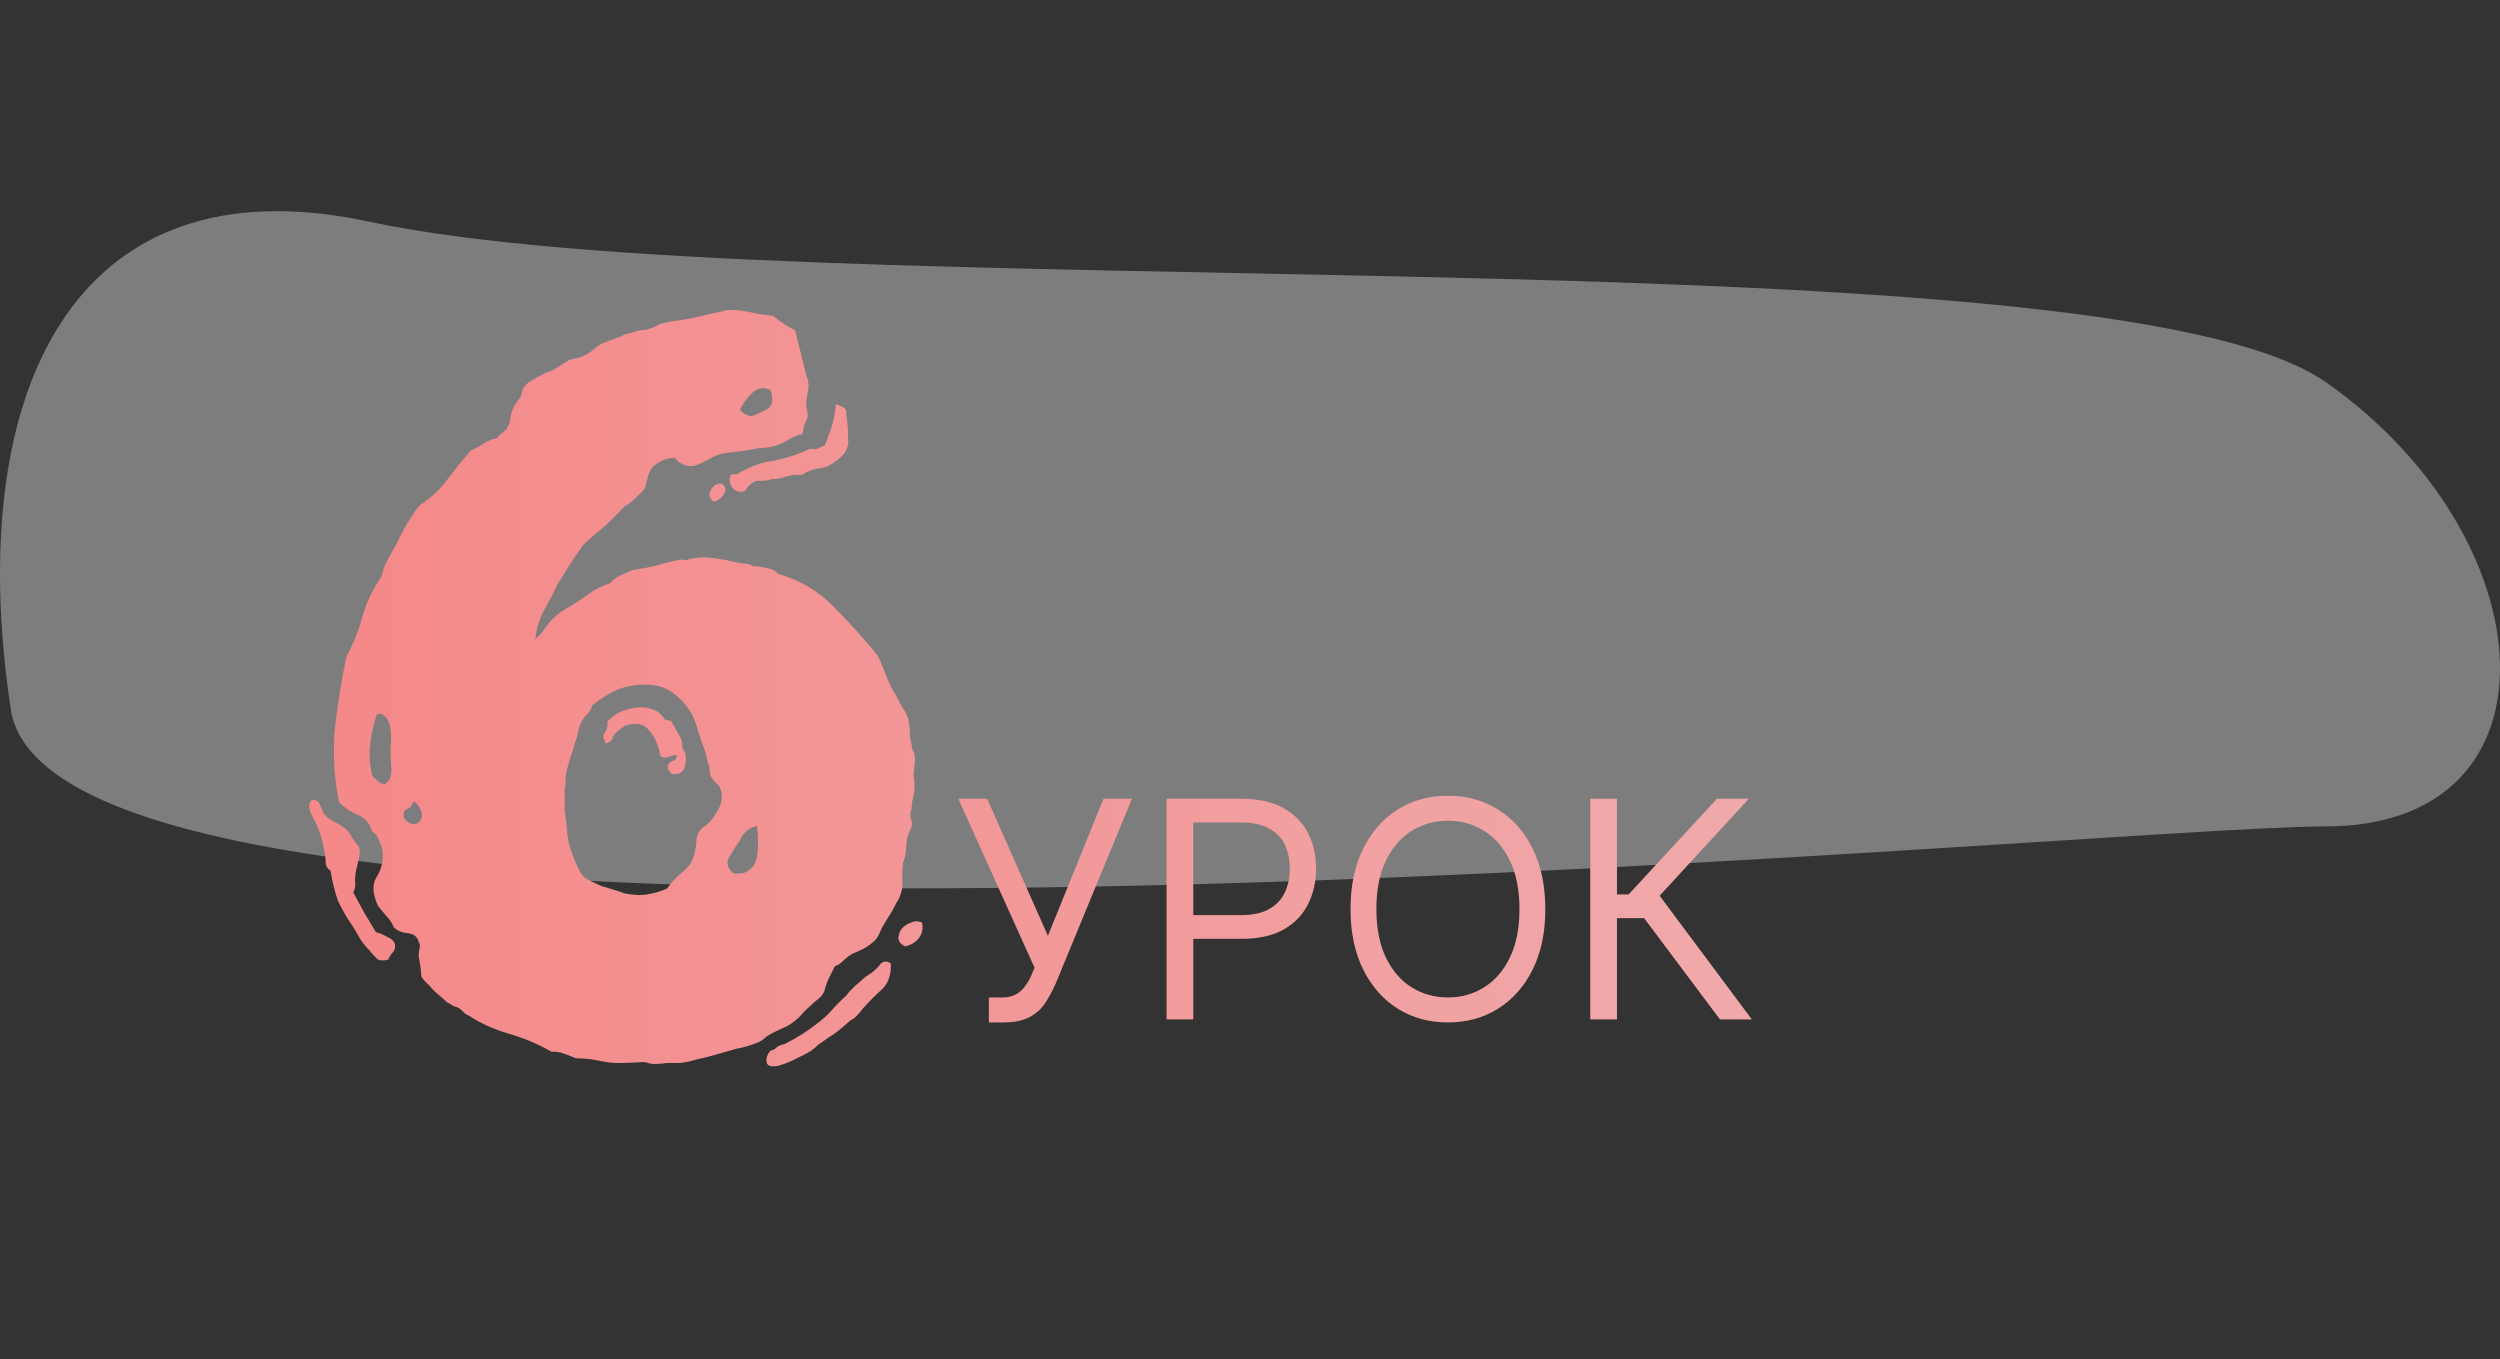
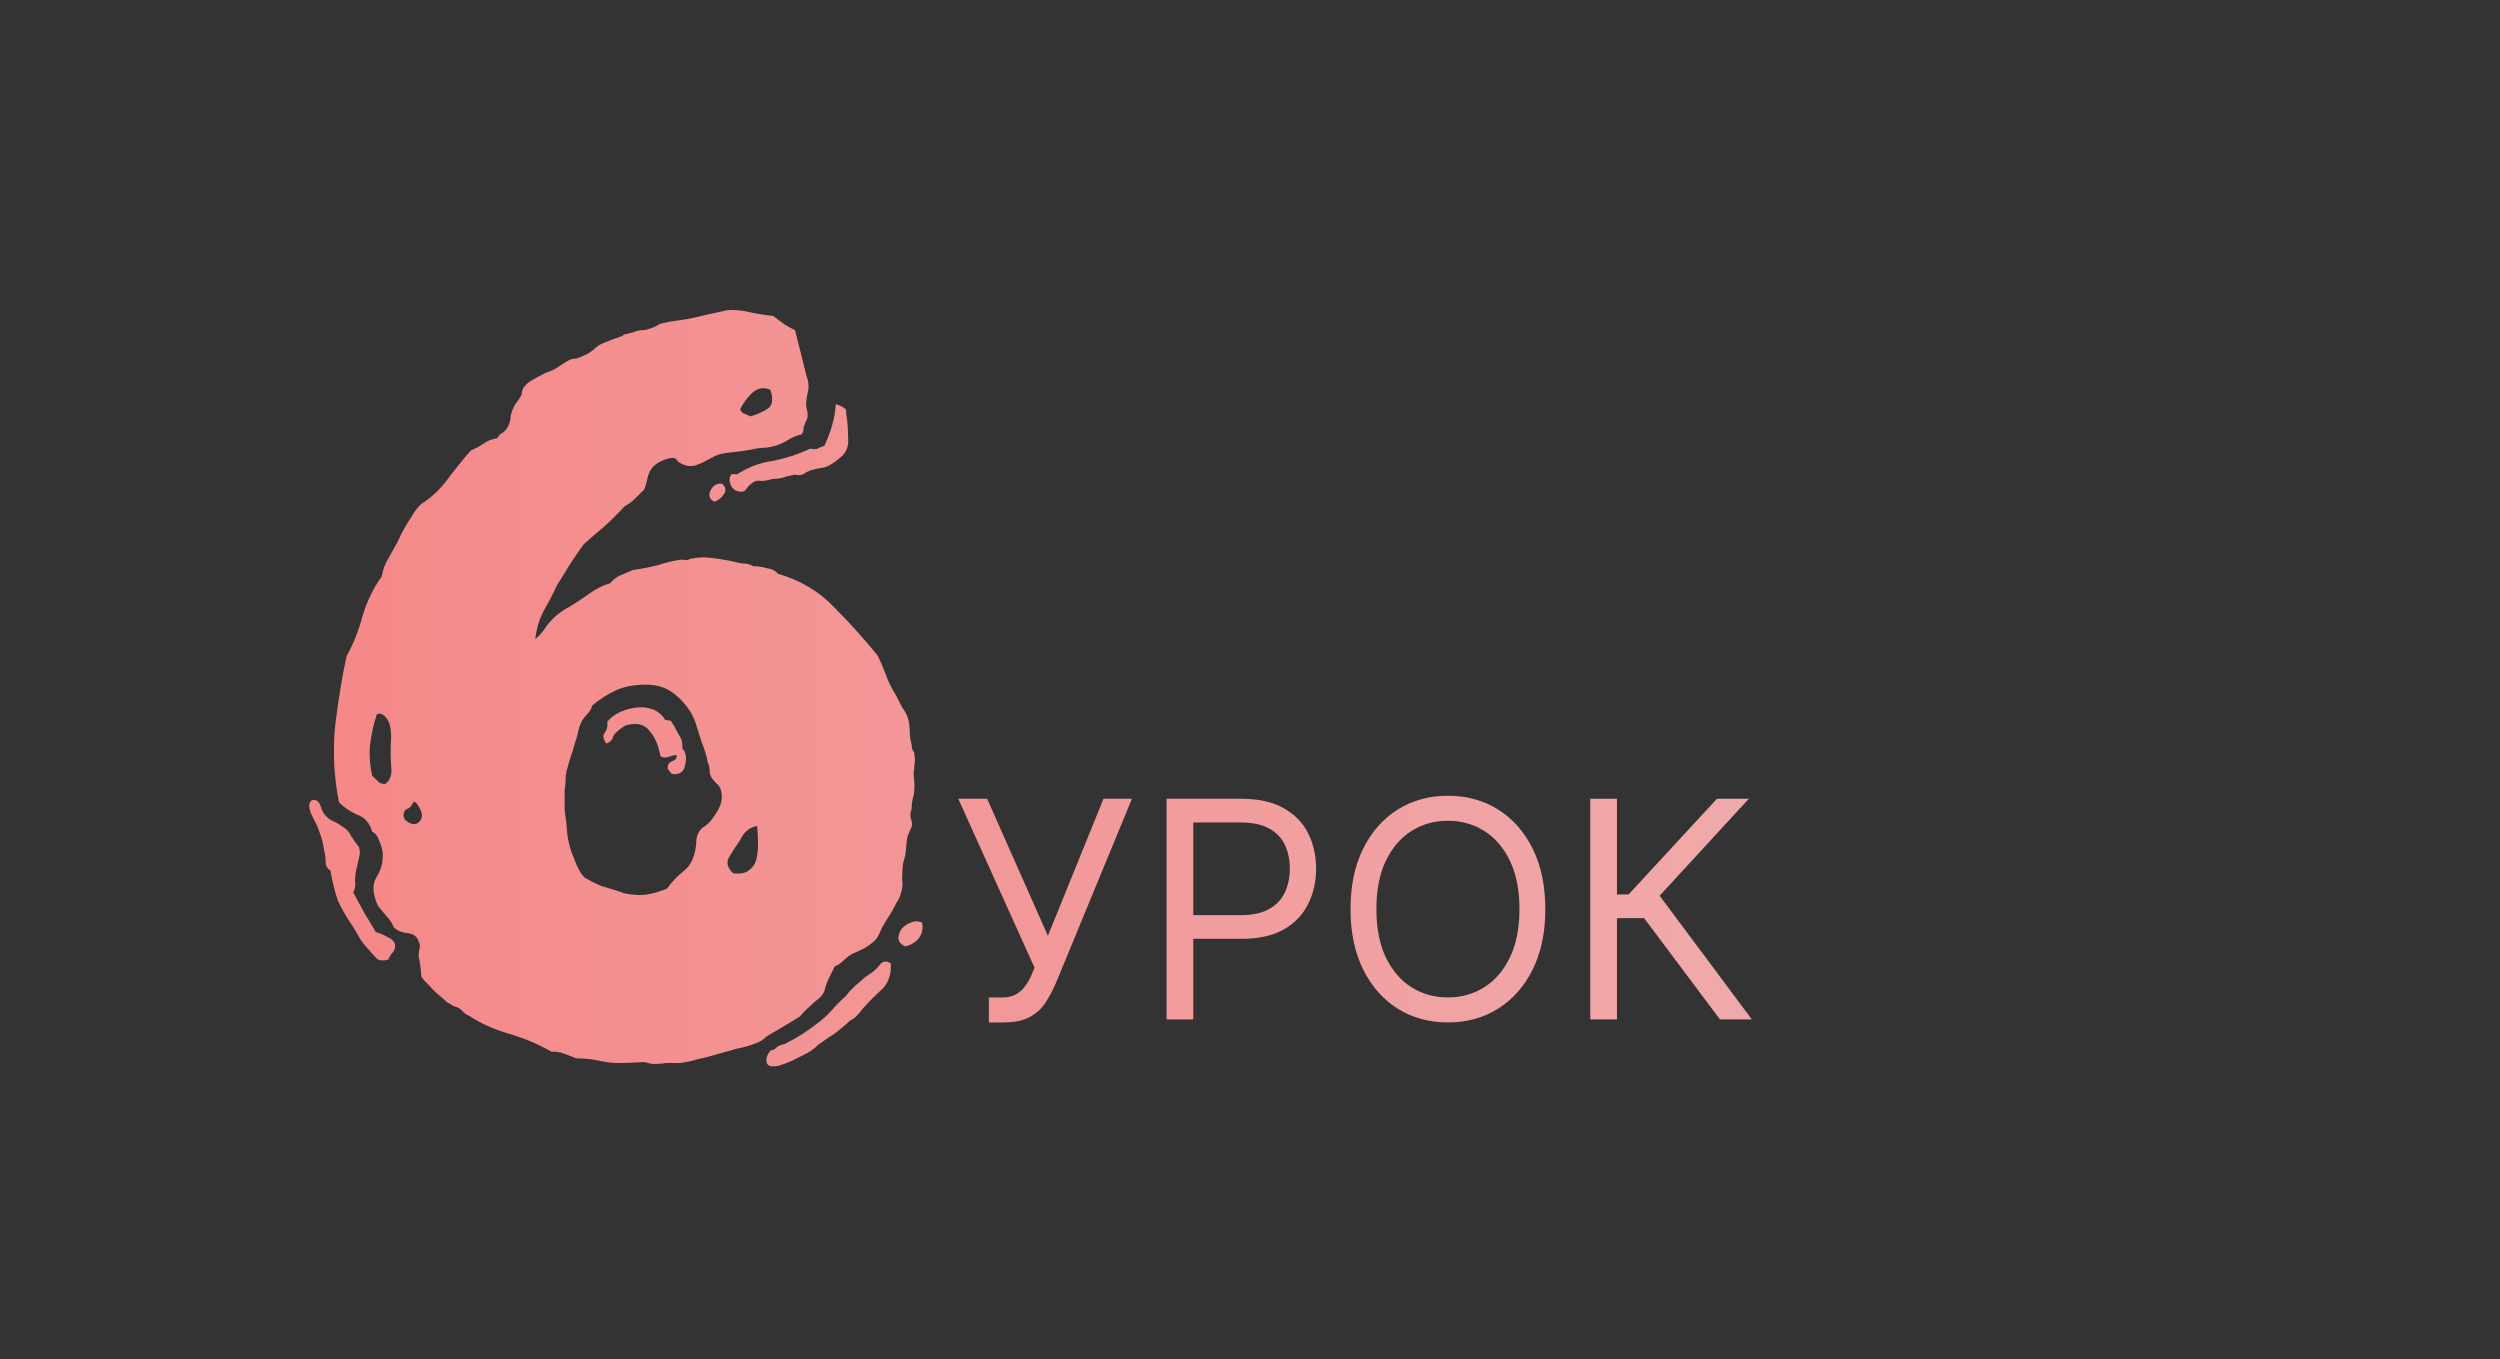
<svg xmlns="http://www.w3.org/2000/svg" width="1030" height="560" viewBox="0 0 1030 560" fill="none">
  <rect x="0" y="0" width="1030" height="560" fill="#333333" stroke="none" />
-   <path d="M958.154 157.403C1050.12 221.691 1057.7 340.477 958.154 340.477C858.61 340.477 24.076 422.625 4.422 292.166C-15.232 161.707 30.044 65.144 151.927 91.293C323.997 128.211 866.184 93.115 958.154 157.403Z" fill="#FDFBFB" fill-opacity="0.37" />
-   <path d="M372.078 355.547C371.818 357.63 371.688 359.844 371.688 362.188C371.948 364.271 371.818 366.094 371.297 367.656C371.036 368.438 370.776 369.219 370.516 370C370.255 370.521 369.865 371.172 369.344 371.953C368.302 374.036 367.521 375.469 367 376.25C364.656 379.896 363.224 382.37 362.703 383.672C362.182 384.974 361.531 386.146 360.75 387.188C359.448 388.49 357.885 389.661 356.062 390.703C354.5 391.484 352.807 392.266 350.984 393.047C349.682 393.828 348.51 394.74 347.469 395.781C346.427 396.823 345.255 397.604 343.953 398.125C343.172 399.688 342.391 401.25 341.609 402.812C340.828 404.375 340.177 406.198 339.656 408.281C339.135 409.583 338.354 410.625 337.312 411.406C336.271 412.188 335.229 413.099 334.188 414.141C332.365 415.703 330.802 417.266 329.5 418.828C328.198 420.13 326.505 421.432 324.422 422.734C320.255 424.557 317.391 425.99 315.828 427.031C314.526 428.333 313.094 429.245 311.531 429.766C308.927 430.807 306.193 431.589 303.328 432.109C300.724 432.891 297.99 433.672 295.125 434.453C292.521 435.234 289.917 435.885 287.312 436.406C284.969 437.188 282.495 437.708 279.891 437.969C278.068 437.969 276.245 437.969 274.422 437.969C272.859 438.229 271.297 438.359 269.734 438.359C268.693 438.359 267.781 438.229 267 437.969C266.479 437.708 265.828 437.578 265.047 437.578C260.359 437.839 256.974 437.969 254.891 437.969C253.068 437.969 251.375 437.839 249.812 437.578C248.25 437.318 246.167 436.927 243.562 436.406C241.219 436.146 239.135 436.016 237.312 436.016C235.49 435.234 233.797 434.583 232.234 434.062C230.932 433.542 229.24 433.281 227.156 433.281C221.688 430.156 215.828 427.682 209.578 425.859C203.328 424.036 197.859 421.562 193.172 418.438C192.391 418.177 191.74 417.786 191.219 417.266C190.698 416.745 190.177 416.224 189.656 415.703C188.875 415.182 187.964 414.792 186.922 414.531C186.141 414.01 185.229 413.49 184.188 412.969C183.406 412.188 182.234 411.146 180.672 409.844C179.109 408.542 177.938 407.37 177.156 406.328C176.635 405.807 175.984 405.156 175.203 404.375C174.422 403.594 173.901 402.943 173.641 402.422C173.38 399.036 172.99 396.302 172.469 394.219C172.469 392.917 172.599 391.745 172.859 390.703C173.12 389.661 172.99 388.75 172.469 387.969C171.948 385.885 170.385 384.714 167.781 384.453C165.438 384.193 163.615 383.411 162.312 382.109C161.531 380.286 160.49 378.724 159.188 377.422C158.146 376.12 156.974 374.688 155.672 373.125C153.589 368.438 153.328 364.661 154.891 361.797C156.714 358.932 157.625 356.198 157.625 353.594C157.885 351.51 157.495 349.297 156.453 346.953C155.672 344.609 154.63 343.177 153.328 342.656C152.286 339.01 150.203 336.667 147.078 335.625C144.214 334.323 141.74 332.63 139.656 330.547C137.573 320.13 137.052 309.583 138.094 298.906C139.396 288.229 140.958 278.724 142.781 270.391C145.646 265.182 147.859 259.583 149.422 253.594C151.245 247.604 153.849 242.266 157.234 237.578C157.755 234.714 158.667 232.24 159.969 230.156C161.271 227.812 162.573 225.469 163.875 223.125C164.656 221.302 165.568 219.479 166.609 217.656C167.651 215.833 168.693 214.141 169.734 212.578C170.776 210.755 171.948 209.193 173.25 207.891C177.677 205.026 181.323 201.641 184.188 197.734C187.312 193.568 190.568 189.531 193.953 185.625C195.776 184.844 197.469 183.932 199.031 182.891C200.854 181.589 202.807 180.807 204.891 180.547C205.411 179.505 206.193 178.724 207.234 178.203C208.276 177.422 209.057 176.38 209.578 175.078C210.099 174.036 210.359 172.865 210.359 171.562C210.62 170.26 211.01 169.089 211.531 168.047C211.792 167.266 212.182 166.615 212.703 166.094C213.224 165.312 213.745 164.531 214.266 163.75C214.786 162.969 215.047 162.188 215.047 161.406C215.307 160.365 215.698 159.583 216.219 159.062C216.74 158.281 217.911 157.37 219.734 156.328C221.557 155.286 223.25 154.375 224.812 153.594C226.635 153.073 228.328 152.292 229.891 151.25C231.453 150.208 232.885 149.297 234.188 148.516C235.229 147.995 236.271 147.734 237.312 147.734C238.354 147.474 239.396 147.083 240.438 146.562C241.74 146.042 243.042 145.26 244.344 144.219C245.646 142.917 246.948 142.005 248.25 141.484C249.552 140.964 250.854 140.443 252.156 139.922C253.719 139.401 255.151 138.88 256.453 138.359C256.974 137.839 257.625 137.578 258.406 137.578C259.448 137.318 260.359 137.057 261.141 136.797C262.443 136.276 263.615 136.016 264.656 136.016C265.698 136.016 266.87 135.755 268.172 135.234C268.953 134.974 269.604 134.714 270.125 134.453C270.906 133.932 271.688 133.542 272.469 133.281C274.552 132.76 276.635 132.37 278.719 132.109C281.062 131.849 283.406 131.458 285.75 130.938C287.833 130.417 290.047 129.896 292.391 129.375C294.995 128.854 297.339 128.333 299.422 127.812C302.286 127.552 305.411 127.812 308.797 128.594C312.443 129.375 315.698 129.896 318.562 130.156C321.688 132.76 324.682 134.714 327.547 136.016C328.068 138.099 328.589 140.182 329.109 142.266C329.63 144.089 330.151 146.172 330.672 148.516C331.193 150.599 331.714 152.682 332.234 154.766C333.016 156.589 333.276 158.542 333.016 160.625C332.234 164.01 331.974 166.484 332.234 168.047C332.755 169.609 332.885 171.042 332.625 172.344C331.583 174.427 331.062 175.859 331.062 176.641C331.062 177.422 330.802 178.203 330.281 178.984C328.719 179.245 327.026 179.896 325.203 180.938C323.641 181.979 322.078 182.76 320.516 183.281C319.214 183.802 317.521 184.193 315.438 184.453C313.615 184.453 311.661 184.714 309.578 185.234C306.714 185.755 303.849 186.146 300.984 186.406C298.12 186.667 295.906 187.188 294.344 187.969C290.698 190.052 287.964 191.354 286.141 191.875C284.318 192.135 282.885 192.005 281.844 191.484C281.062 191.224 280.281 190.833 279.5 190.312C278.979 189.531 278.458 189.01 277.938 188.75C276.635 188.49 274.812 188.88 272.469 189.922C270.385 190.964 268.953 192.135 268.172 193.438C267.391 194.74 266.87 196.172 266.609 197.734C266.349 199.036 265.958 200.339 265.438 201.641C264.135 202.943 262.833 204.245 261.531 205.547C260.49 206.589 259.057 207.63 257.234 208.672C254.63 211.536 251.896 214.271 249.031 216.875C246.167 219.219 243.302 221.693 240.438 224.297C238.354 227.161 236.401 230.026 234.578 232.891C233.016 235.495 231.323 238.229 229.5 241.094C227.938 244.479 226.115 247.995 224.031 251.641C222.208 255.026 221.036 258.932 220.516 263.359C222.339 261.797 223.901 259.974 225.203 257.891C226.766 255.807 228.589 253.984 230.672 252.422C231.453 251.901 232.234 251.38 233.016 250.859C234.057 250.339 234.969 249.818 235.75 249.297C237.833 247.995 240.177 246.432 242.781 244.609C245.646 242.526 248.51 241.094 251.375 240.312C252.417 239.01 253.719 237.969 255.281 237.188C257.104 236.406 258.927 235.625 260.75 234.844C264.396 234.323 267.781 233.672 270.906 232.891C274.031 231.849 277.286 231.068 280.672 230.547C282.495 230.807 283.536 230.807 283.797 230.547C284.057 230.286 284.448 230.156 284.969 230.156C287.573 229.635 290.047 229.505 292.391 229.766C294.734 230.026 297.339 230.417 300.203 230.938C302.286 231.458 304.109 231.849 305.672 232.109C307.495 232.109 309.057 232.5 310.359 233.281C312.182 233.281 314.005 233.542 315.828 234.062C317.911 234.323 319.474 235.104 320.516 236.406C329.63 239.01 337.312 243.568 343.562 250.078C349.812 256.328 355.802 262.969 361.531 270C362.833 272.604 364.005 275.339 365.047 278.203C366.089 281.068 367.521 283.932 369.344 286.797C370.125 288.359 370.906 289.922 371.688 291.484C372.729 292.786 373.51 294.219 374.031 295.781C374.552 297.604 374.812 299.427 374.812 301.25C374.812 303.073 375.073 304.896 375.594 306.719C375.594 307.5 375.724 308.281 375.984 309.062C376.505 309.583 376.766 310.234 376.766 311.016C377.026 312.318 377.026 313.62 376.766 314.922C376.766 316.224 376.635 317.526 376.375 318.828C376.896 322.734 376.896 325.729 376.375 327.812C375.854 329.635 375.594 331.458 375.594 333.281C375.073 334.583 374.943 335.885 375.203 337.188C375.724 338.229 375.854 339.401 375.594 340.703C374.552 342.786 373.901 344.479 373.641 345.781C373.38 349.427 373.12 351.771 372.859 352.812C372.599 353.594 372.339 354.505 372.078 355.547ZM317.391 160.625C314.526 159.323 311.922 159.844 309.578 162.188C307.495 164.271 305.932 166.484 304.891 168.828C305.411 169.609 305.932 170.13 306.453 170.391C307.234 170.651 308.146 171.042 309.188 171.562C311.792 170.781 314.135 169.74 316.219 168.438C318.302 167.135 318.693 164.531 317.391 160.625ZM161.141 303.984C161.141 300.078 160.49 297.344 159.188 295.781C157.885 294.219 156.583 293.698 155.281 294.219C153.979 298.125 153.068 302.161 152.547 306.328C152.026 310.234 152.286 314.661 153.328 319.609C155.411 321.693 156.583 322.734 156.844 322.734C157.365 322.734 157.885 322.865 158.406 323.125C160.75 321.823 161.661 319.219 161.141 315.312C160.88 311.146 160.88 307.37 161.141 303.984ZM173.25 337.969C174.031 336.667 174.031 335.234 173.25 333.672C172.469 331.849 171.557 330.677 170.516 330.156C169.734 331.719 169.083 332.63 168.562 332.891C168.042 333.151 167.521 333.411 167 333.672C165.698 335.755 166.089 337.448 168.172 338.75C170.255 340.052 171.948 339.792 173.25 337.969ZM289.266 341.094C291.349 340.052 293.302 337.969 295.125 334.844C297.208 331.719 297.859 328.724 297.078 325.859C296.818 324.557 296.167 323.516 295.125 322.734C294.344 321.953 293.693 321.172 293.172 320.391C292.651 319.609 292.391 318.698 292.391 317.656C292.391 316.354 292.13 315.182 291.609 314.141C291.349 312.578 290.958 311.016 290.438 309.453C289.917 307.891 289.396 306.458 288.875 305.156C288.094 302.552 287.443 300.469 286.922 298.906C286.401 297.083 285.62 295.26 284.578 293.438C282.234 289.792 279.5 286.927 276.375 284.844C273.25 282.76 269.214 281.849 264.266 282.109C259.578 282.37 255.802 283.281 252.938 284.844C250.073 286.146 247.078 288.099 243.953 290.703C243.693 292.005 242.911 293.307 241.609 294.609C240.568 295.651 239.786 296.823 239.266 298.125C238.745 299.167 238.354 300.469 238.094 302.031C237.833 303.333 237.443 304.635 236.922 305.938C236.401 308.021 235.75 310.104 234.969 312.188C234.448 314.01 233.927 315.833 233.406 317.656C233.146 318.958 233.016 320.26 233.016 321.562C233.016 322.865 232.885 324.167 232.625 325.469V333.672C233.146 337.057 233.536 340.573 233.797 344.219C234.318 347.604 235.099 350.469 236.141 352.812C237.964 357.76 239.656 360.755 241.219 361.797C243.042 362.839 245.125 363.88 247.469 364.922C249.031 365.443 250.724 365.964 252.547 366.484C254.37 367.005 255.932 367.526 257.234 368.047C260.88 368.828 264.135 368.958 267 368.438C269.865 367.917 272.469 367.135 274.812 366.094C276.896 363.229 279.109 360.885 281.453 359.062C283.797 357.24 285.359 354.766 286.141 351.641C286.661 349.557 286.922 347.604 286.922 345.781C287.182 343.958 287.964 342.396 289.266 341.094ZM302.156 359.844C305.021 360.104 307.104 359.714 308.406 358.672C309.969 357.63 311.01 356.198 311.531 354.375C312.052 352.292 312.312 350.078 312.312 347.734C312.312 345.13 312.182 342.656 311.922 340.312C308.797 340.833 306.453 342.786 304.891 346.172C303.589 347.995 302.156 350.208 300.594 352.812C299.031 355.156 299.552 357.5 302.156 359.844ZM303.719 195.391C308.146 192.526 312.964 190.703 318.172 189.922C323.641 188.88 328.849 187.188 333.797 184.844C335.099 185.104 336.141 185.104 336.922 184.844C337.703 184.323 338.615 183.932 339.656 183.672C342.521 177.422 344.083 171.693 344.344 166.484C347.469 167.526 348.901 168.568 348.641 169.609C348.641 170.651 348.771 171.823 349.031 173.125C349.292 175.469 349.422 177.943 349.422 180.547C349.682 182.891 349.161 184.974 347.859 186.797C347.339 187.578 346.036 188.75 343.953 190.312C342.13 191.615 340.568 192.396 339.266 192.656C335.88 193.177 333.797 193.698 333.016 194.219C332.234 194.479 331.583 194.87 331.062 195.391C330.281 195.651 329.5 195.781 328.719 195.781C327.938 195.521 327.156 195.521 326.375 195.781C324.812 196.042 323.38 196.432 322.078 196.953C320.776 197.214 319.474 197.344 318.172 197.344C316.609 197.865 315.047 198.125 313.484 198.125C311.922 197.865 310.62 198.255 309.578 199.297C308.797 199.818 308.146 200.469 307.625 201.25C307.365 201.771 306.974 202.161 306.453 202.422C304.37 202.943 302.677 202.292 301.375 200.469C300.333 198.385 300.333 196.693 301.375 195.391H303.719ZM294.344 206.719C292.26 205.677 291.74 204.115 292.781 202.031C293.823 199.948 295.385 199.036 297.469 199.297C299.031 200.599 299.292 202.031 298.25 203.594C297.208 205.156 295.906 206.198 294.344 206.719ZM276.375 296.953C277.417 298.516 278.458 300.339 279.5 302.422C280.802 304.245 281.323 306.198 281.062 308.281C282.625 309.844 283.016 312.188 282.234 315.312C281.714 318.177 279.891 319.349 276.766 318.828C276.245 318.307 275.724 317.656 275.203 316.875C274.943 316.094 275.073 315.312 275.594 314.531C276.115 314.01 276.766 313.62 277.547 313.359C278.589 312.839 278.979 312.057 278.719 311.016C278.198 311.016 277.156 311.276 275.594 311.797C274.031 312.318 272.859 312.188 272.078 311.406C271.297 306.979 269.734 303.464 267.391 300.859C265.307 298.255 262.052 297.604 257.625 298.906C254.76 300.729 253.068 302.292 252.547 303.594C252.286 304.896 251.375 305.807 249.812 306.328C248.51 304.505 248.25 303.073 249.031 302.031C250.073 300.729 250.464 299.167 250.203 297.344C251.505 295.781 253.198 294.479 255.281 293.438C257.625 292.396 259.969 291.745 262.312 291.484C264.656 291.224 266.87 291.484 268.953 292.266C271.036 293.047 272.729 294.479 274.031 296.562L276.375 296.953ZM154.891 384.062C156.193 384.323 157.755 384.974 159.578 386.016C161.401 386.797 162.443 387.839 162.703 389.141C162.964 390.182 162.703 391.224 161.922 392.266C161.141 393.047 160.49 394.089 159.969 395.391C157.885 395.911 156.323 395.781 155.281 395C154.24 393.958 153.198 392.786 152.156 391.484C150.854 390.182 149.682 388.75 148.641 387.188C147.599 385.365 146.427 383.411 145.125 381.328C142.781 377.943 140.828 374.557 139.266 371.172C137.964 367.526 136.922 363.359 136.141 358.672C134.839 357.891 134.188 356.719 134.188 355.156C134.188 353.594 133.927 351.771 133.406 349.688C133.146 347.604 132.625 345.521 131.844 343.438C131.062 341.094 130.281 339.271 129.5 337.969C127.677 334.583 127.026 332.24 127.547 330.938C128.068 329.635 128.979 329.245 130.281 329.766C131.062 330.026 131.714 330.938 132.234 332.5C132.755 334.062 133.276 335.104 133.797 335.625C134.839 336.927 136.01 337.839 137.312 338.359C138.615 338.88 139.917 339.661 141.219 340.703C142.781 341.484 143.953 342.786 144.734 344.609C145.776 346.172 146.818 347.604 147.859 348.906C148.38 350.469 148.38 352.031 147.859 353.594C147.599 354.896 147.339 356.068 147.078 357.109C146.557 358.932 146.297 360.885 146.297 362.969C146.557 364.792 146.297 366.354 145.516 367.656C147.078 370.521 148.641 373.385 150.203 376.25C151.766 378.854 153.328 381.458 154.891 384.062ZM372.859 389.922C371.297 389.141 370.385 388.099 370.125 386.797C370.125 385.495 370.516 384.193 371.297 382.891C372.339 381.589 373.641 380.677 375.203 380.156C376.766 379.375 378.328 379.375 379.891 380.156C380.411 382.76 379.891 384.974 378.328 386.797C377.026 388.359 375.203 389.401 372.859 389.922ZM358.406 401.25C359.708 400.469 361.01 399.297 362.312 397.734C363.615 395.911 365.177 395.651 367 396.953C367.26 401.38 366.089 404.896 363.484 407.5C360.88 409.844 358.276 412.448 355.672 415.312C354.109 417.396 352.807 418.828 351.766 419.609C350.724 420.13 349.812 420.781 349.031 421.562C346.167 424.167 343.823 425.99 342 427.031C340.177 428.333 338.484 429.505 336.922 430.547C335.62 432.109 333.276 433.672 329.891 435.234C326.505 437.057 323.38 438.359 320.516 439.141C317.651 439.661 316.089 439.141 315.828 437.578C315.568 436.016 316.089 434.453 317.391 432.891C318.693 432.63 319.604 432.109 320.125 431.328C320.906 430.807 321.948 430.417 323.25 430.156C328.458 427.552 333.146 424.557 337.312 421.172C339.396 419.609 341.219 417.917 342.781 416.094C344.604 414.01 346.557 412.057 348.641 410.234C349.161 409.453 349.682 408.802 350.203 408.281C350.984 407.5 351.766 406.719 352.547 405.938C353.589 405.156 354.5 404.375 355.281 403.594C356.062 402.812 357.104 402.031 358.406 401.25ZM407.412 421.243V410.945H413.094C415.284 410.945 417.118 410.516 418.598 409.657C420.107 408.799 421.35 407.689 422.327 406.328C423.333 404.967 424.161 403.546 424.812 402.067L426.233 398.693L394.805 329.091H406.702L431.737 385.554L454.642 329.091H466.361L434.933 405.263C433.69 408.104 432.27 410.737 430.672 413.164C429.103 415.591 426.958 417.544 424.235 419.023C421.542 420.503 417.888 421.243 413.271 421.243H407.412ZM480.621 420V329.091H511.338C518.47 329.091 524.3 330.378 528.828 332.953C533.385 335.498 536.758 338.945 538.948 343.295C541.138 347.646 542.233 352.499 542.233 357.855C542.233 363.211 541.138 368.079 538.948 372.459C536.788 376.839 533.444 380.331 528.916 382.935C524.389 385.51 518.588 386.797 511.516 386.797H489.499V377.031H511.161C516.043 377.031 519.964 376.188 522.924 374.501C525.883 372.814 528.028 370.536 529.36 367.665C530.721 364.765 531.402 361.495 531.402 357.855C531.402 354.215 530.721 350.96 529.36 348.089C528.028 345.219 525.868 342.97 522.879 341.342C519.89 339.685 515.925 338.857 510.983 338.857H491.629V420H480.621ZM636.671 374.545C636.671 384.134 634.94 392.42 631.478 399.403C628.015 406.387 623.266 411.773 617.229 415.561C611.192 419.349 604.297 421.243 596.543 421.243C588.79 421.243 581.895 419.349 575.858 415.561C569.821 411.773 565.071 406.387 561.609 399.403C558.147 392.42 556.415 384.134 556.415 374.545C556.415 364.957 558.147 356.671 561.609 349.688C565.071 342.704 569.821 337.318 575.858 333.53C581.895 329.742 588.79 327.848 596.543 327.848C604.297 327.848 611.192 329.742 617.229 333.53C623.266 337.318 628.015 342.704 631.478 349.688C634.94 356.671 636.671 364.957 636.671 374.545ZM626.018 374.545C626.018 366.674 624.701 360.03 622.067 354.615C619.463 349.199 615.927 345.101 611.458 342.319C607.019 339.537 602.047 338.146 596.543 338.146C591.039 338.146 586.053 339.537 581.584 342.319C577.145 345.101 573.609 349.199 570.975 354.615C568.371 360.03 567.069 366.674 567.069 374.545C567.069 382.417 568.371 389.061 570.975 394.476C573.609 399.892 577.145 403.99 581.584 406.772C586.053 409.554 591.039 410.945 596.543 410.945C602.047 410.945 607.019 409.554 611.458 406.772C615.927 403.99 619.463 399.892 622.067 394.476C624.701 389.061 626.018 382.417 626.018 374.545ZM708.626 420L677.376 378.274H666.19V420H655.181V329.091H666.19V368.509H670.984L707.383 329.091H720.522L683.768 369.041L721.765 420H708.626Z" fill="url(#paint0_linear_457_987)" />
+   <path d="M372.078 355.547C371.818 357.63 371.688 359.844 371.688 362.188C371.948 364.271 371.818 366.094 371.297 367.656C371.036 368.438 370.776 369.219 370.516 370C370.255 370.521 369.865 371.172 369.344 371.953C368.302 374.036 367.521 375.469 367 376.25C364.656 379.896 363.224 382.37 362.703 383.672C362.182 384.974 361.531 386.146 360.75 387.188C359.448 388.49 357.885 389.661 356.062 390.703C354.5 391.484 352.807 392.266 350.984 393.047C349.682 393.828 348.51 394.74 347.469 395.781C346.427 396.823 345.255 397.604 343.953 398.125C343.172 399.688 342.391 401.25 341.609 402.812C340.828 404.375 340.177 406.198 339.656 408.281C339.135 409.583 338.354 410.625 337.312 411.406C336.271 412.188 335.229 413.099 334.188 414.141C332.365 415.703 330.802 417.266 329.5 418.828C320.255 424.557 317.391 425.99 315.828 427.031C314.526 428.333 313.094 429.245 311.531 429.766C308.927 430.807 306.193 431.589 303.328 432.109C300.724 432.891 297.99 433.672 295.125 434.453C292.521 435.234 289.917 435.885 287.312 436.406C284.969 437.188 282.495 437.708 279.891 437.969C278.068 437.969 276.245 437.969 274.422 437.969C272.859 438.229 271.297 438.359 269.734 438.359C268.693 438.359 267.781 438.229 267 437.969C266.479 437.708 265.828 437.578 265.047 437.578C260.359 437.839 256.974 437.969 254.891 437.969C253.068 437.969 251.375 437.839 249.812 437.578C248.25 437.318 246.167 436.927 243.562 436.406C241.219 436.146 239.135 436.016 237.312 436.016C235.49 435.234 233.797 434.583 232.234 434.062C230.932 433.542 229.24 433.281 227.156 433.281C221.688 430.156 215.828 427.682 209.578 425.859C203.328 424.036 197.859 421.562 193.172 418.438C192.391 418.177 191.74 417.786 191.219 417.266C190.698 416.745 190.177 416.224 189.656 415.703C188.875 415.182 187.964 414.792 186.922 414.531C186.141 414.01 185.229 413.49 184.188 412.969C183.406 412.188 182.234 411.146 180.672 409.844C179.109 408.542 177.938 407.37 177.156 406.328C176.635 405.807 175.984 405.156 175.203 404.375C174.422 403.594 173.901 402.943 173.641 402.422C173.38 399.036 172.99 396.302 172.469 394.219C172.469 392.917 172.599 391.745 172.859 390.703C173.12 389.661 172.99 388.75 172.469 387.969C171.948 385.885 170.385 384.714 167.781 384.453C165.438 384.193 163.615 383.411 162.312 382.109C161.531 380.286 160.49 378.724 159.188 377.422C158.146 376.12 156.974 374.688 155.672 373.125C153.589 368.438 153.328 364.661 154.891 361.797C156.714 358.932 157.625 356.198 157.625 353.594C157.885 351.51 157.495 349.297 156.453 346.953C155.672 344.609 154.63 343.177 153.328 342.656C152.286 339.01 150.203 336.667 147.078 335.625C144.214 334.323 141.74 332.63 139.656 330.547C137.573 320.13 137.052 309.583 138.094 298.906C139.396 288.229 140.958 278.724 142.781 270.391C145.646 265.182 147.859 259.583 149.422 253.594C151.245 247.604 153.849 242.266 157.234 237.578C157.755 234.714 158.667 232.24 159.969 230.156C161.271 227.812 162.573 225.469 163.875 223.125C164.656 221.302 165.568 219.479 166.609 217.656C167.651 215.833 168.693 214.141 169.734 212.578C170.776 210.755 171.948 209.193 173.25 207.891C177.677 205.026 181.323 201.641 184.188 197.734C187.312 193.568 190.568 189.531 193.953 185.625C195.776 184.844 197.469 183.932 199.031 182.891C200.854 181.589 202.807 180.807 204.891 180.547C205.411 179.505 206.193 178.724 207.234 178.203C208.276 177.422 209.057 176.38 209.578 175.078C210.099 174.036 210.359 172.865 210.359 171.562C210.62 170.26 211.01 169.089 211.531 168.047C211.792 167.266 212.182 166.615 212.703 166.094C213.224 165.312 213.745 164.531 214.266 163.75C214.786 162.969 215.047 162.188 215.047 161.406C215.307 160.365 215.698 159.583 216.219 159.062C216.74 158.281 217.911 157.37 219.734 156.328C221.557 155.286 223.25 154.375 224.812 153.594C226.635 153.073 228.328 152.292 229.891 151.25C231.453 150.208 232.885 149.297 234.188 148.516C235.229 147.995 236.271 147.734 237.312 147.734C238.354 147.474 239.396 147.083 240.438 146.562C241.74 146.042 243.042 145.26 244.344 144.219C245.646 142.917 246.948 142.005 248.25 141.484C249.552 140.964 250.854 140.443 252.156 139.922C253.719 139.401 255.151 138.88 256.453 138.359C256.974 137.839 257.625 137.578 258.406 137.578C259.448 137.318 260.359 137.057 261.141 136.797C262.443 136.276 263.615 136.016 264.656 136.016C265.698 136.016 266.87 135.755 268.172 135.234C268.953 134.974 269.604 134.714 270.125 134.453C270.906 133.932 271.688 133.542 272.469 133.281C274.552 132.76 276.635 132.37 278.719 132.109C281.062 131.849 283.406 131.458 285.75 130.938C287.833 130.417 290.047 129.896 292.391 129.375C294.995 128.854 297.339 128.333 299.422 127.812C302.286 127.552 305.411 127.812 308.797 128.594C312.443 129.375 315.698 129.896 318.562 130.156C321.688 132.76 324.682 134.714 327.547 136.016C328.068 138.099 328.589 140.182 329.109 142.266C329.63 144.089 330.151 146.172 330.672 148.516C331.193 150.599 331.714 152.682 332.234 154.766C333.016 156.589 333.276 158.542 333.016 160.625C332.234 164.01 331.974 166.484 332.234 168.047C332.755 169.609 332.885 171.042 332.625 172.344C331.583 174.427 331.062 175.859 331.062 176.641C331.062 177.422 330.802 178.203 330.281 178.984C328.719 179.245 327.026 179.896 325.203 180.938C323.641 181.979 322.078 182.76 320.516 183.281C319.214 183.802 317.521 184.193 315.438 184.453C313.615 184.453 311.661 184.714 309.578 185.234C306.714 185.755 303.849 186.146 300.984 186.406C298.12 186.667 295.906 187.188 294.344 187.969C290.698 190.052 287.964 191.354 286.141 191.875C284.318 192.135 282.885 192.005 281.844 191.484C281.062 191.224 280.281 190.833 279.5 190.312C278.979 189.531 278.458 189.01 277.938 188.75C276.635 188.49 274.812 188.88 272.469 189.922C270.385 190.964 268.953 192.135 268.172 193.438C267.391 194.74 266.87 196.172 266.609 197.734C266.349 199.036 265.958 200.339 265.438 201.641C264.135 202.943 262.833 204.245 261.531 205.547C260.49 206.589 259.057 207.63 257.234 208.672C254.63 211.536 251.896 214.271 249.031 216.875C246.167 219.219 243.302 221.693 240.438 224.297C238.354 227.161 236.401 230.026 234.578 232.891C233.016 235.495 231.323 238.229 229.5 241.094C227.938 244.479 226.115 247.995 224.031 251.641C222.208 255.026 221.036 258.932 220.516 263.359C222.339 261.797 223.901 259.974 225.203 257.891C226.766 255.807 228.589 253.984 230.672 252.422C231.453 251.901 232.234 251.38 233.016 250.859C234.057 250.339 234.969 249.818 235.75 249.297C237.833 247.995 240.177 246.432 242.781 244.609C245.646 242.526 248.51 241.094 251.375 240.312C252.417 239.01 253.719 237.969 255.281 237.188C257.104 236.406 258.927 235.625 260.75 234.844C264.396 234.323 267.781 233.672 270.906 232.891C274.031 231.849 277.286 231.068 280.672 230.547C282.495 230.807 283.536 230.807 283.797 230.547C284.057 230.286 284.448 230.156 284.969 230.156C287.573 229.635 290.047 229.505 292.391 229.766C294.734 230.026 297.339 230.417 300.203 230.938C302.286 231.458 304.109 231.849 305.672 232.109C307.495 232.109 309.057 232.5 310.359 233.281C312.182 233.281 314.005 233.542 315.828 234.062C317.911 234.323 319.474 235.104 320.516 236.406C329.63 239.01 337.312 243.568 343.562 250.078C349.812 256.328 355.802 262.969 361.531 270C362.833 272.604 364.005 275.339 365.047 278.203C366.089 281.068 367.521 283.932 369.344 286.797C370.125 288.359 370.906 289.922 371.688 291.484C372.729 292.786 373.51 294.219 374.031 295.781C374.552 297.604 374.812 299.427 374.812 301.25C374.812 303.073 375.073 304.896 375.594 306.719C375.594 307.5 375.724 308.281 375.984 309.062C376.505 309.583 376.766 310.234 376.766 311.016C377.026 312.318 377.026 313.62 376.766 314.922C376.766 316.224 376.635 317.526 376.375 318.828C376.896 322.734 376.896 325.729 376.375 327.812C375.854 329.635 375.594 331.458 375.594 333.281C375.073 334.583 374.943 335.885 375.203 337.188C375.724 338.229 375.854 339.401 375.594 340.703C374.552 342.786 373.901 344.479 373.641 345.781C373.38 349.427 373.12 351.771 372.859 352.812C372.599 353.594 372.339 354.505 372.078 355.547ZM317.391 160.625C314.526 159.323 311.922 159.844 309.578 162.188C307.495 164.271 305.932 166.484 304.891 168.828C305.411 169.609 305.932 170.13 306.453 170.391C307.234 170.651 308.146 171.042 309.188 171.562C311.792 170.781 314.135 169.74 316.219 168.438C318.302 167.135 318.693 164.531 317.391 160.625ZM161.141 303.984C161.141 300.078 160.49 297.344 159.188 295.781C157.885 294.219 156.583 293.698 155.281 294.219C153.979 298.125 153.068 302.161 152.547 306.328C152.026 310.234 152.286 314.661 153.328 319.609C155.411 321.693 156.583 322.734 156.844 322.734C157.365 322.734 157.885 322.865 158.406 323.125C160.75 321.823 161.661 319.219 161.141 315.312C160.88 311.146 160.88 307.37 161.141 303.984ZM173.25 337.969C174.031 336.667 174.031 335.234 173.25 333.672C172.469 331.849 171.557 330.677 170.516 330.156C169.734 331.719 169.083 332.63 168.562 332.891C168.042 333.151 167.521 333.411 167 333.672C165.698 335.755 166.089 337.448 168.172 338.75C170.255 340.052 171.948 339.792 173.25 337.969ZM289.266 341.094C291.349 340.052 293.302 337.969 295.125 334.844C297.208 331.719 297.859 328.724 297.078 325.859C296.818 324.557 296.167 323.516 295.125 322.734C294.344 321.953 293.693 321.172 293.172 320.391C292.651 319.609 292.391 318.698 292.391 317.656C292.391 316.354 292.13 315.182 291.609 314.141C291.349 312.578 290.958 311.016 290.438 309.453C289.917 307.891 289.396 306.458 288.875 305.156C288.094 302.552 287.443 300.469 286.922 298.906C286.401 297.083 285.62 295.26 284.578 293.438C282.234 289.792 279.5 286.927 276.375 284.844C273.25 282.76 269.214 281.849 264.266 282.109C259.578 282.37 255.802 283.281 252.938 284.844C250.073 286.146 247.078 288.099 243.953 290.703C243.693 292.005 242.911 293.307 241.609 294.609C240.568 295.651 239.786 296.823 239.266 298.125C238.745 299.167 238.354 300.469 238.094 302.031C237.833 303.333 237.443 304.635 236.922 305.938C236.401 308.021 235.75 310.104 234.969 312.188C234.448 314.01 233.927 315.833 233.406 317.656C233.146 318.958 233.016 320.26 233.016 321.562C233.016 322.865 232.885 324.167 232.625 325.469V333.672C233.146 337.057 233.536 340.573 233.797 344.219C234.318 347.604 235.099 350.469 236.141 352.812C237.964 357.76 239.656 360.755 241.219 361.797C243.042 362.839 245.125 363.88 247.469 364.922C249.031 365.443 250.724 365.964 252.547 366.484C254.37 367.005 255.932 367.526 257.234 368.047C260.88 368.828 264.135 368.958 267 368.438C269.865 367.917 272.469 367.135 274.812 366.094C276.896 363.229 279.109 360.885 281.453 359.062C283.797 357.24 285.359 354.766 286.141 351.641C286.661 349.557 286.922 347.604 286.922 345.781C287.182 343.958 287.964 342.396 289.266 341.094ZM302.156 359.844C305.021 360.104 307.104 359.714 308.406 358.672C309.969 357.63 311.01 356.198 311.531 354.375C312.052 352.292 312.312 350.078 312.312 347.734C312.312 345.13 312.182 342.656 311.922 340.312C308.797 340.833 306.453 342.786 304.891 346.172C303.589 347.995 302.156 350.208 300.594 352.812C299.031 355.156 299.552 357.5 302.156 359.844ZM303.719 195.391C308.146 192.526 312.964 190.703 318.172 189.922C323.641 188.88 328.849 187.188 333.797 184.844C335.099 185.104 336.141 185.104 336.922 184.844C337.703 184.323 338.615 183.932 339.656 183.672C342.521 177.422 344.083 171.693 344.344 166.484C347.469 167.526 348.901 168.568 348.641 169.609C348.641 170.651 348.771 171.823 349.031 173.125C349.292 175.469 349.422 177.943 349.422 180.547C349.682 182.891 349.161 184.974 347.859 186.797C347.339 187.578 346.036 188.75 343.953 190.312C342.13 191.615 340.568 192.396 339.266 192.656C335.88 193.177 333.797 193.698 333.016 194.219C332.234 194.479 331.583 194.87 331.062 195.391C330.281 195.651 329.5 195.781 328.719 195.781C327.938 195.521 327.156 195.521 326.375 195.781C324.812 196.042 323.38 196.432 322.078 196.953C320.776 197.214 319.474 197.344 318.172 197.344C316.609 197.865 315.047 198.125 313.484 198.125C311.922 197.865 310.62 198.255 309.578 199.297C308.797 199.818 308.146 200.469 307.625 201.25C307.365 201.771 306.974 202.161 306.453 202.422C304.37 202.943 302.677 202.292 301.375 200.469C300.333 198.385 300.333 196.693 301.375 195.391H303.719ZM294.344 206.719C292.26 205.677 291.74 204.115 292.781 202.031C293.823 199.948 295.385 199.036 297.469 199.297C299.031 200.599 299.292 202.031 298.25 203.594C297.208 205.156 295.906 206.198 294.344 206.719ZM276.375 296.953C277.417 298.516 278.458 300.339 279.5 302.422C280.802 304.245 281.323 306.198 281.062 308.281C282.625 309.844 283.016 312.188 282.234 315.312C281.714 318.177 279.891 319.349 276.766 318.828C276.245 318.307 275.724 317.656 275.203 316.875C274.943 316.094 275.073 315.312 275.594 314.531C276.115 314.01 276.766 313.62 277.547 313.359C278.589 312.839 278.979 312.057 278.719 311.016C278.198 311.016 277.156 311.276 275.594 311.797C274.031 312.318 272.859 312.188 272.078 311.406C271.297 306.979 269.734 303.464 267.391 300.859C265.307 298.255 262.052 297.604 257.625 298.906C254.76 300.729 253.068 302.292 252.547 303.594C252.286 304.896 251.375 305.807 249.812 306.328C248.51 304.505 248.25 303.073 249.031 302.031C250.073 300.729 250.464 299.167 250.203 297.344C251.505 295.781 253.198 294.479 255.281 293.438C257.625 292.396 259.969 291.745 262.312 291.484C264.656 291.224 266.87 291.484 268.953 292.266C271.036 293.047 272.729 294.479 274.031 296.562L276.375 296.953ZM154.891 384.062C156.193 384.323 157.755 384.974 159.578 386.016C161.401 386.797 162.443 387.839 162.703 389.141C162.964 390.182 162.703 391.224 161.922 392.266C161.141 393.047 160.49 394.089 159.969 395.391C157.885 395.911 156.323 395.781 155.281 395C154.24 393.958 153.198 392.786 152.156 391.484C150.854 390.182 149.682 388.75 148.641 387.188C147.599 385.365 146.427 383.411 145.125 381.328C142.781 377.943 140.828 374.557 139.266 371.172C137.964 367.526 136.922 363.359 136.141 358.672C134.839 357.891 134.188 356.719 134.188 355.156C134.188 353.594 133.927 351.771 133.406 349.688C133.146 347.604 132.625 345.521 131.844 343.438C131.062 341.094 130.281 339.271 129.5 337.969C127.677 334.583 127.026 332.24 127.547 330.938C128.068 329.635 128.979 329.245 130.281 329.766C131.062 330.026 131.714 330.938 132.234 332.5C132.755 334.062 133.276 335.104 133.797 335.625C134.839 336.927 136.01 337.839 137.312 338.359C138.615 338.88 139.917 339.661 141.219 340.703C142.781 341.484 143.953 342.786 144.734 344.609C145.776 346.172 146.818 347.604 147.859 348.906C148.38 350.469 148.38 352.031 147.859 353.594C147.599 354.896 147.339 356.068 147.078 357.109C146.557 358.932 146.297 360.885 146.297 362.969C146.557 364.792 146.297 366.354 145.516 367.656C147.078 370.521 148.641 373.385 150.203 376.25C151.766 378.854 153.328 381.458 154.891 384.062ZM372.859 389.922C371.297 389.141 370.385 388.099 370.125 386.797C370.125 385.495 370.516 384.193 371.297 382.891C372.339 381.589 373.641 380.677 375.203 380.156C376.766 379.375 378.328 379.375 379.891 380.156C380.411 382.76 379.891 384.974 378.328 386.797C377.026 388.359 375.203 389.401 372.859 389.922ZM358.406 401.25C359.708 400.469 361.01 399.297 362.312 397.734C363.615 395.911 365.177 395.651 367 396.953C367.26 401.38 366.089 404.896 363.484 407.5C360.88 409.844 358.276 412.448 355.672 415.312C354.109 417.396 352.807 418.828 351.766 419.609C350.724 420.13 349.812 420.781 349.031 421.562C346.167 424.167 343.823 425.99 342 427.031C340.177 428.333 338.484 429.505 336.922 430.547C335.62 432.109 333.276 433.672 329.891 435.234C326.505 437.057 323.38 438.359 320.516 439.141C317.651 439.661 316.089 439.141 315.828 437.578C315.568 436.016 316.089 434.453 317.391 432.891C318.693 432.63 319.604 432.109 320.125 431.328C320.906 430.807 321.948 430.417 323.25 430.156C328.458 427.552 333.146 424.557 337.312 421.172C339.396 419.609 341.219 417.917 342.781 416.094C344.604 414.01 346.557 412.057 348.641 410.234C349.161 409.453 349.682 408.802 350.203 408.281C350.984 407.5 351.766 406.719 352.547 405.938C353.589 405.156 354.5 404.375 355.281 403.594C356.062 402.812 357.104 402.031 358.406 401.25ZM407.412 421.243V410.945H413.094C415.284 410.945 417.118 410.516 418.598 409.657C420.107 408.799 421.35 407.689 422.327 406.328C423.333 404.967 424.161 403.546 424.812 402.067L426.233 398.693L394.805 329.091H406.702L431.737 385.554L454.642 329.091H466.361L434.933 405.263C433.69 408.104 432.27 410.737 430.672 413.164C429.103 415.591 426.958 417.544 424.235 419.023C421.542 420.503 417.888 421.243 413.271 421.243H407.412ZM480.621 420V329.091H511.338C518.47 329.091 524.3 330.378 528.828 332.953C533.385 335.498 536.758 338.945 538.948 343.295C541.138 347.646 542.233 352.499 542.233 357.855C542.233 363.211 541.138 368.079 538.948 372.459C536.788 376.839 533.444 380.331 528.916 382.935C524.389 385.51 518.588 386.797 511.516 386.797H489.499V377.031H511.161C516.043 377.031 519.964 376.188 522.924 374.501C525.883 372.814 528.028 370.536 529.36 367.665C530.721 364.765 531.402 361.495 531.402 357.855C531.402 354.215 530.721 350.96 529.36 348.089C528.028 345.219 525.868 342.97 522.879 341.342C519.89 339.685 515.925 338.857 510.983 338.857H491.629V420H480.621ZM636.671 374.545C636.671 384.134 634.94 392.42 631.478 399.403C628.015 406.387 623.266 411.773 617.229 415.561C611.192 419.349 604.297 421.243 596.543 421.243C588.79 421.243 581.895 419.349 575.858 415.561C569.821 411.773 565.071 406.387 561.609 399.403C558.147 392.42 556.415 384.134 556.415 374.545C556.415 364.957 558.147 356.671 561.609 349.688C565.071 342.704 569.821 337.318 575.858 333.53C581.895 329.742 588.79 327.848 596.543 327.848C604.297 327.848 611.192 329.742 617.229 333.53C623.266 337.318 628.015 342.704 631.478 349.688C634.94 356.671 636.671 364.957 636.671 374.545ZM626.018 374.545C626.018 366.674 624.701 360.03 622.067 354.615C619.463 349.199 615.927 345.101 611.458 342.319C607.019 339.537 602.047 338.146 596.543 338.146C591.039 338.146 586.053 339.537 581.584 342.319C577.145 345.101 573.609 349.199 570.975 354.615C568.371 360.03 567.069 366.674 567.069 374.545C567.069 382.417 568.371 389.061 570.975 394.476C573.609 399.892 577.145 403.99 581.584 406.772C586.053 409.554 591.039 410.945 596.543 410.945C602.047 410.945 607.019 409.554 611.458 406.772C615.927 403.99 619.463 399.892 622.067 394.476C624.701 389.061 626.018 382.417 626.018 374.545ZM708.626 420L677.376 378.274H666.19V420H655.181V329.091H666.19V368.509H670.984L707.383 329.091H720.522L683.768 369.041L721.765 420H708.626Z" fill="url(#paint0_linear_457_987)" />
  <defs>
    <linearGradient id="paint0_linear_457_987" x1="117" y1="258.182" x2="1012.33" y2="258.182" gradientUnits="userSpaceOnUse">
      <stop stop-color="#F58788" />
      <stop offset="1" stop-color="#EEBABB" />
    </linearGradient>
  </defs>
</svg>